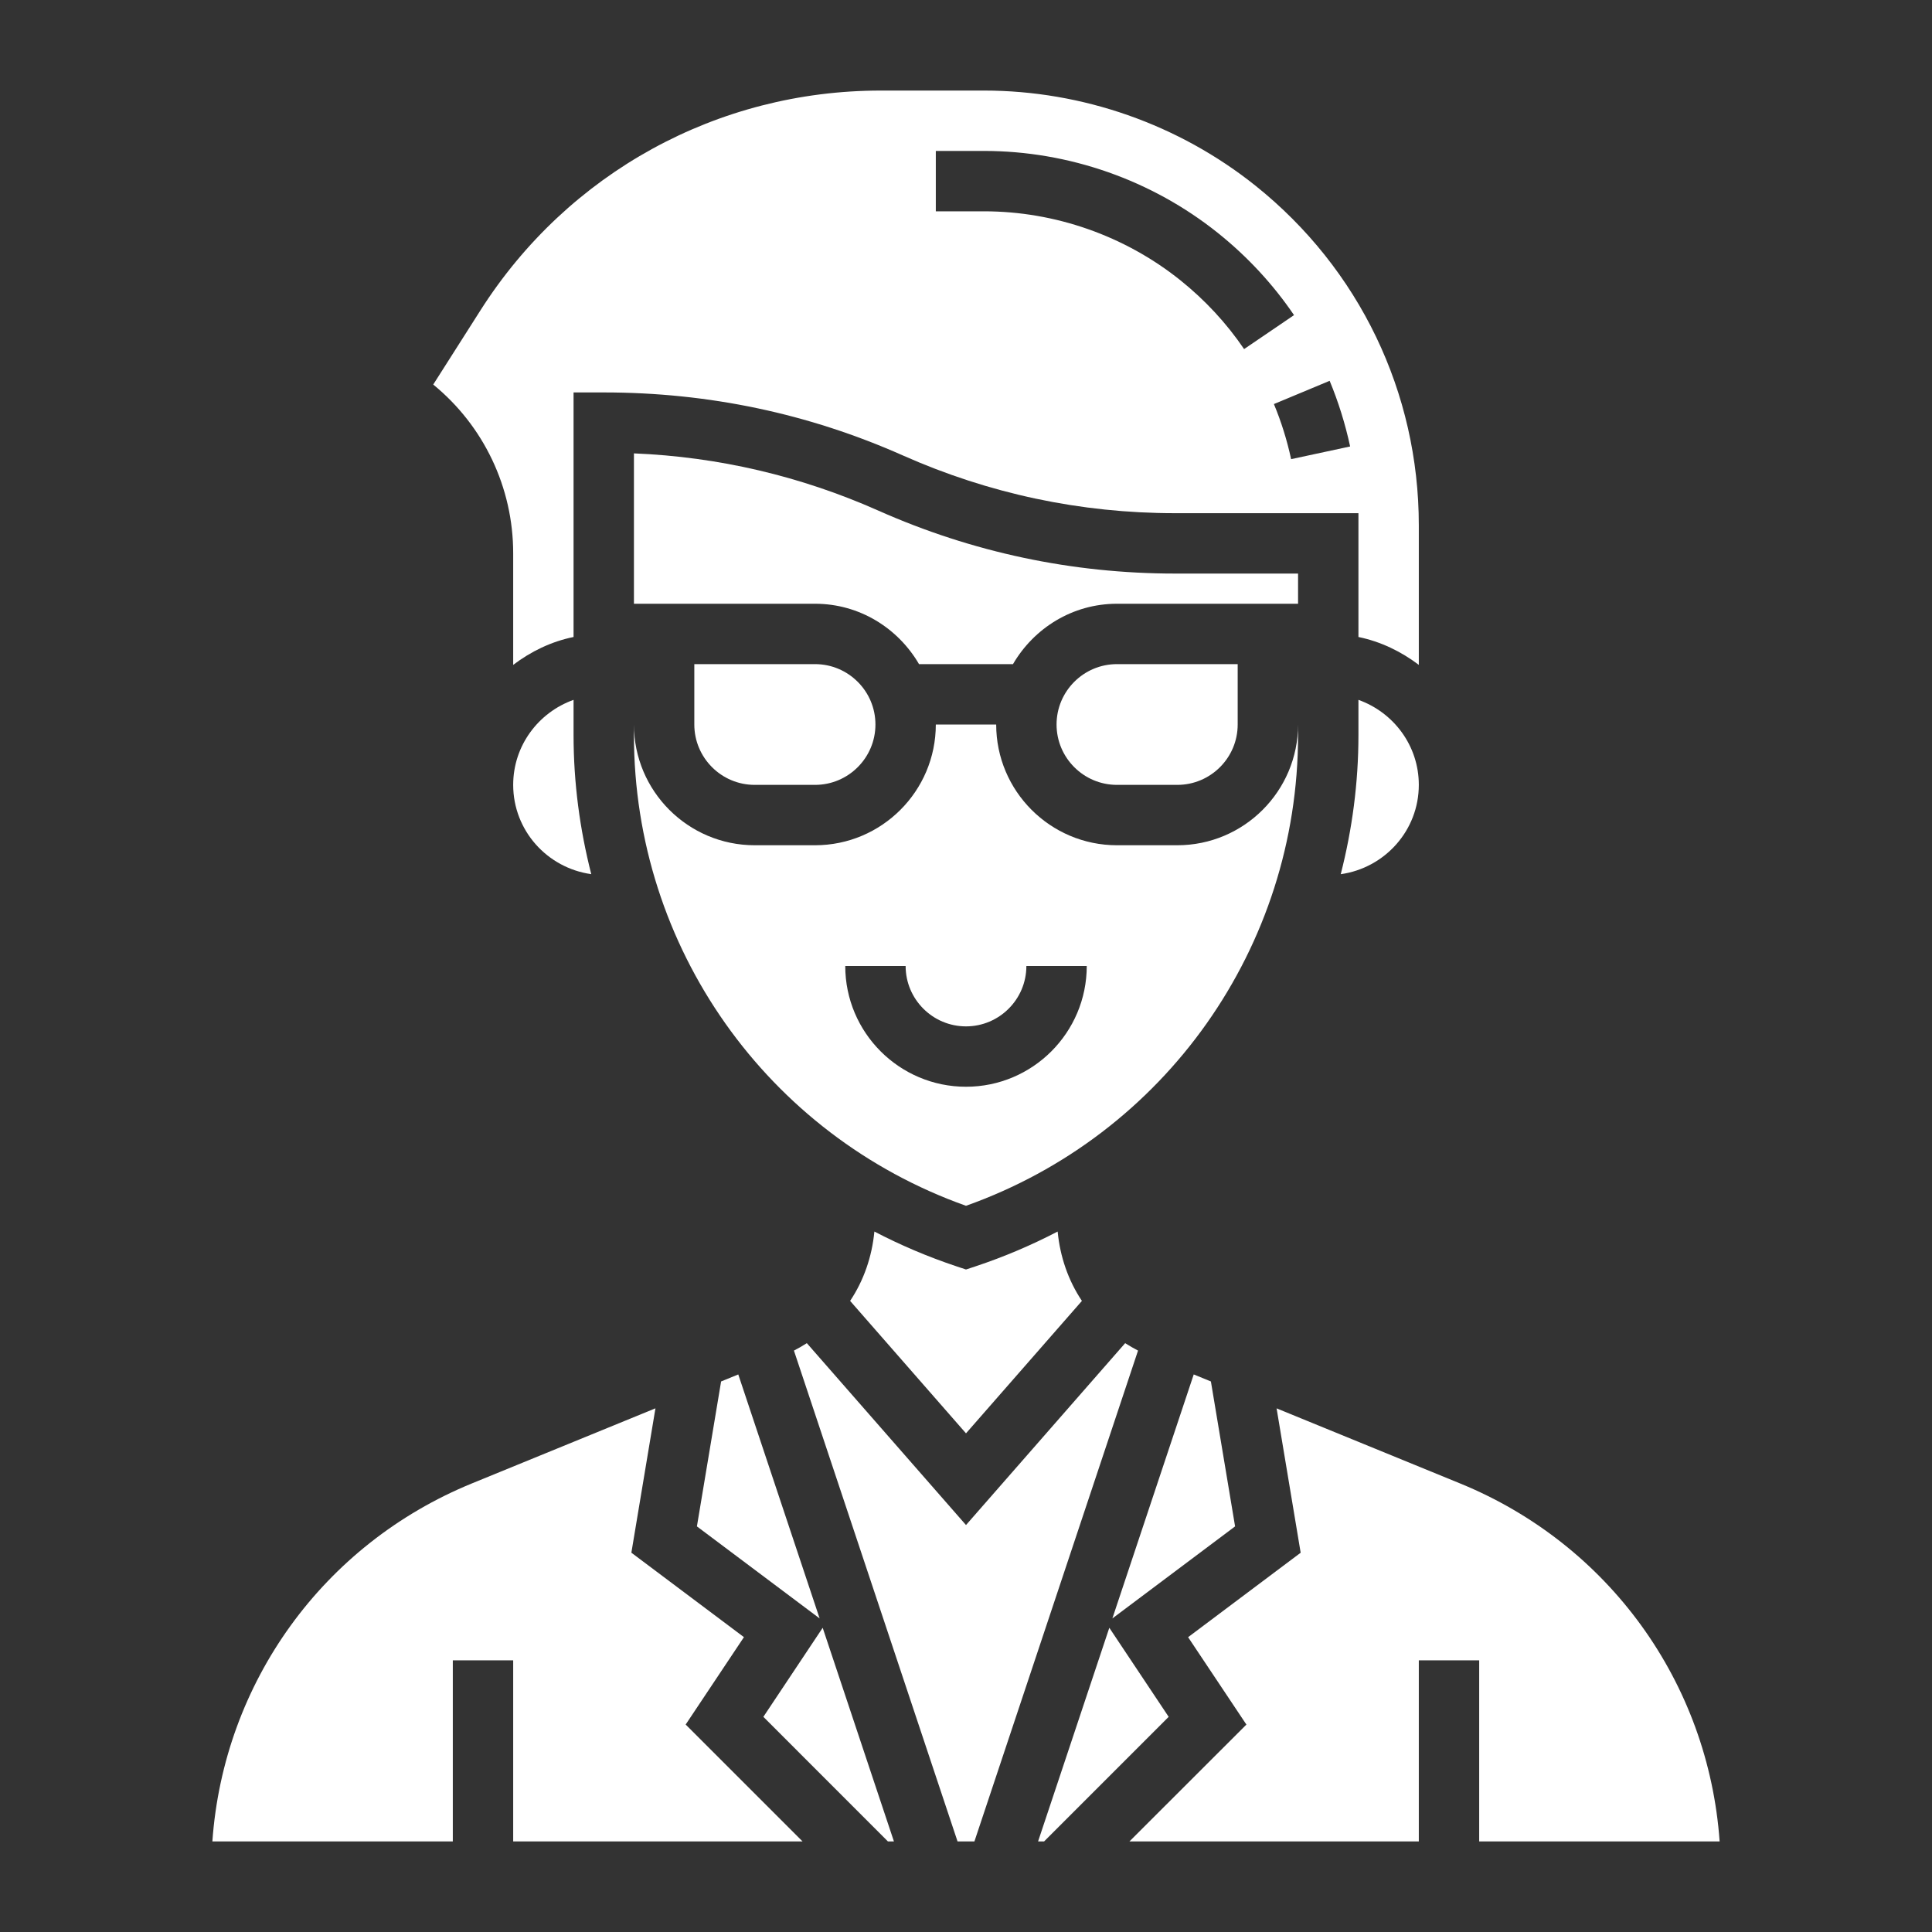
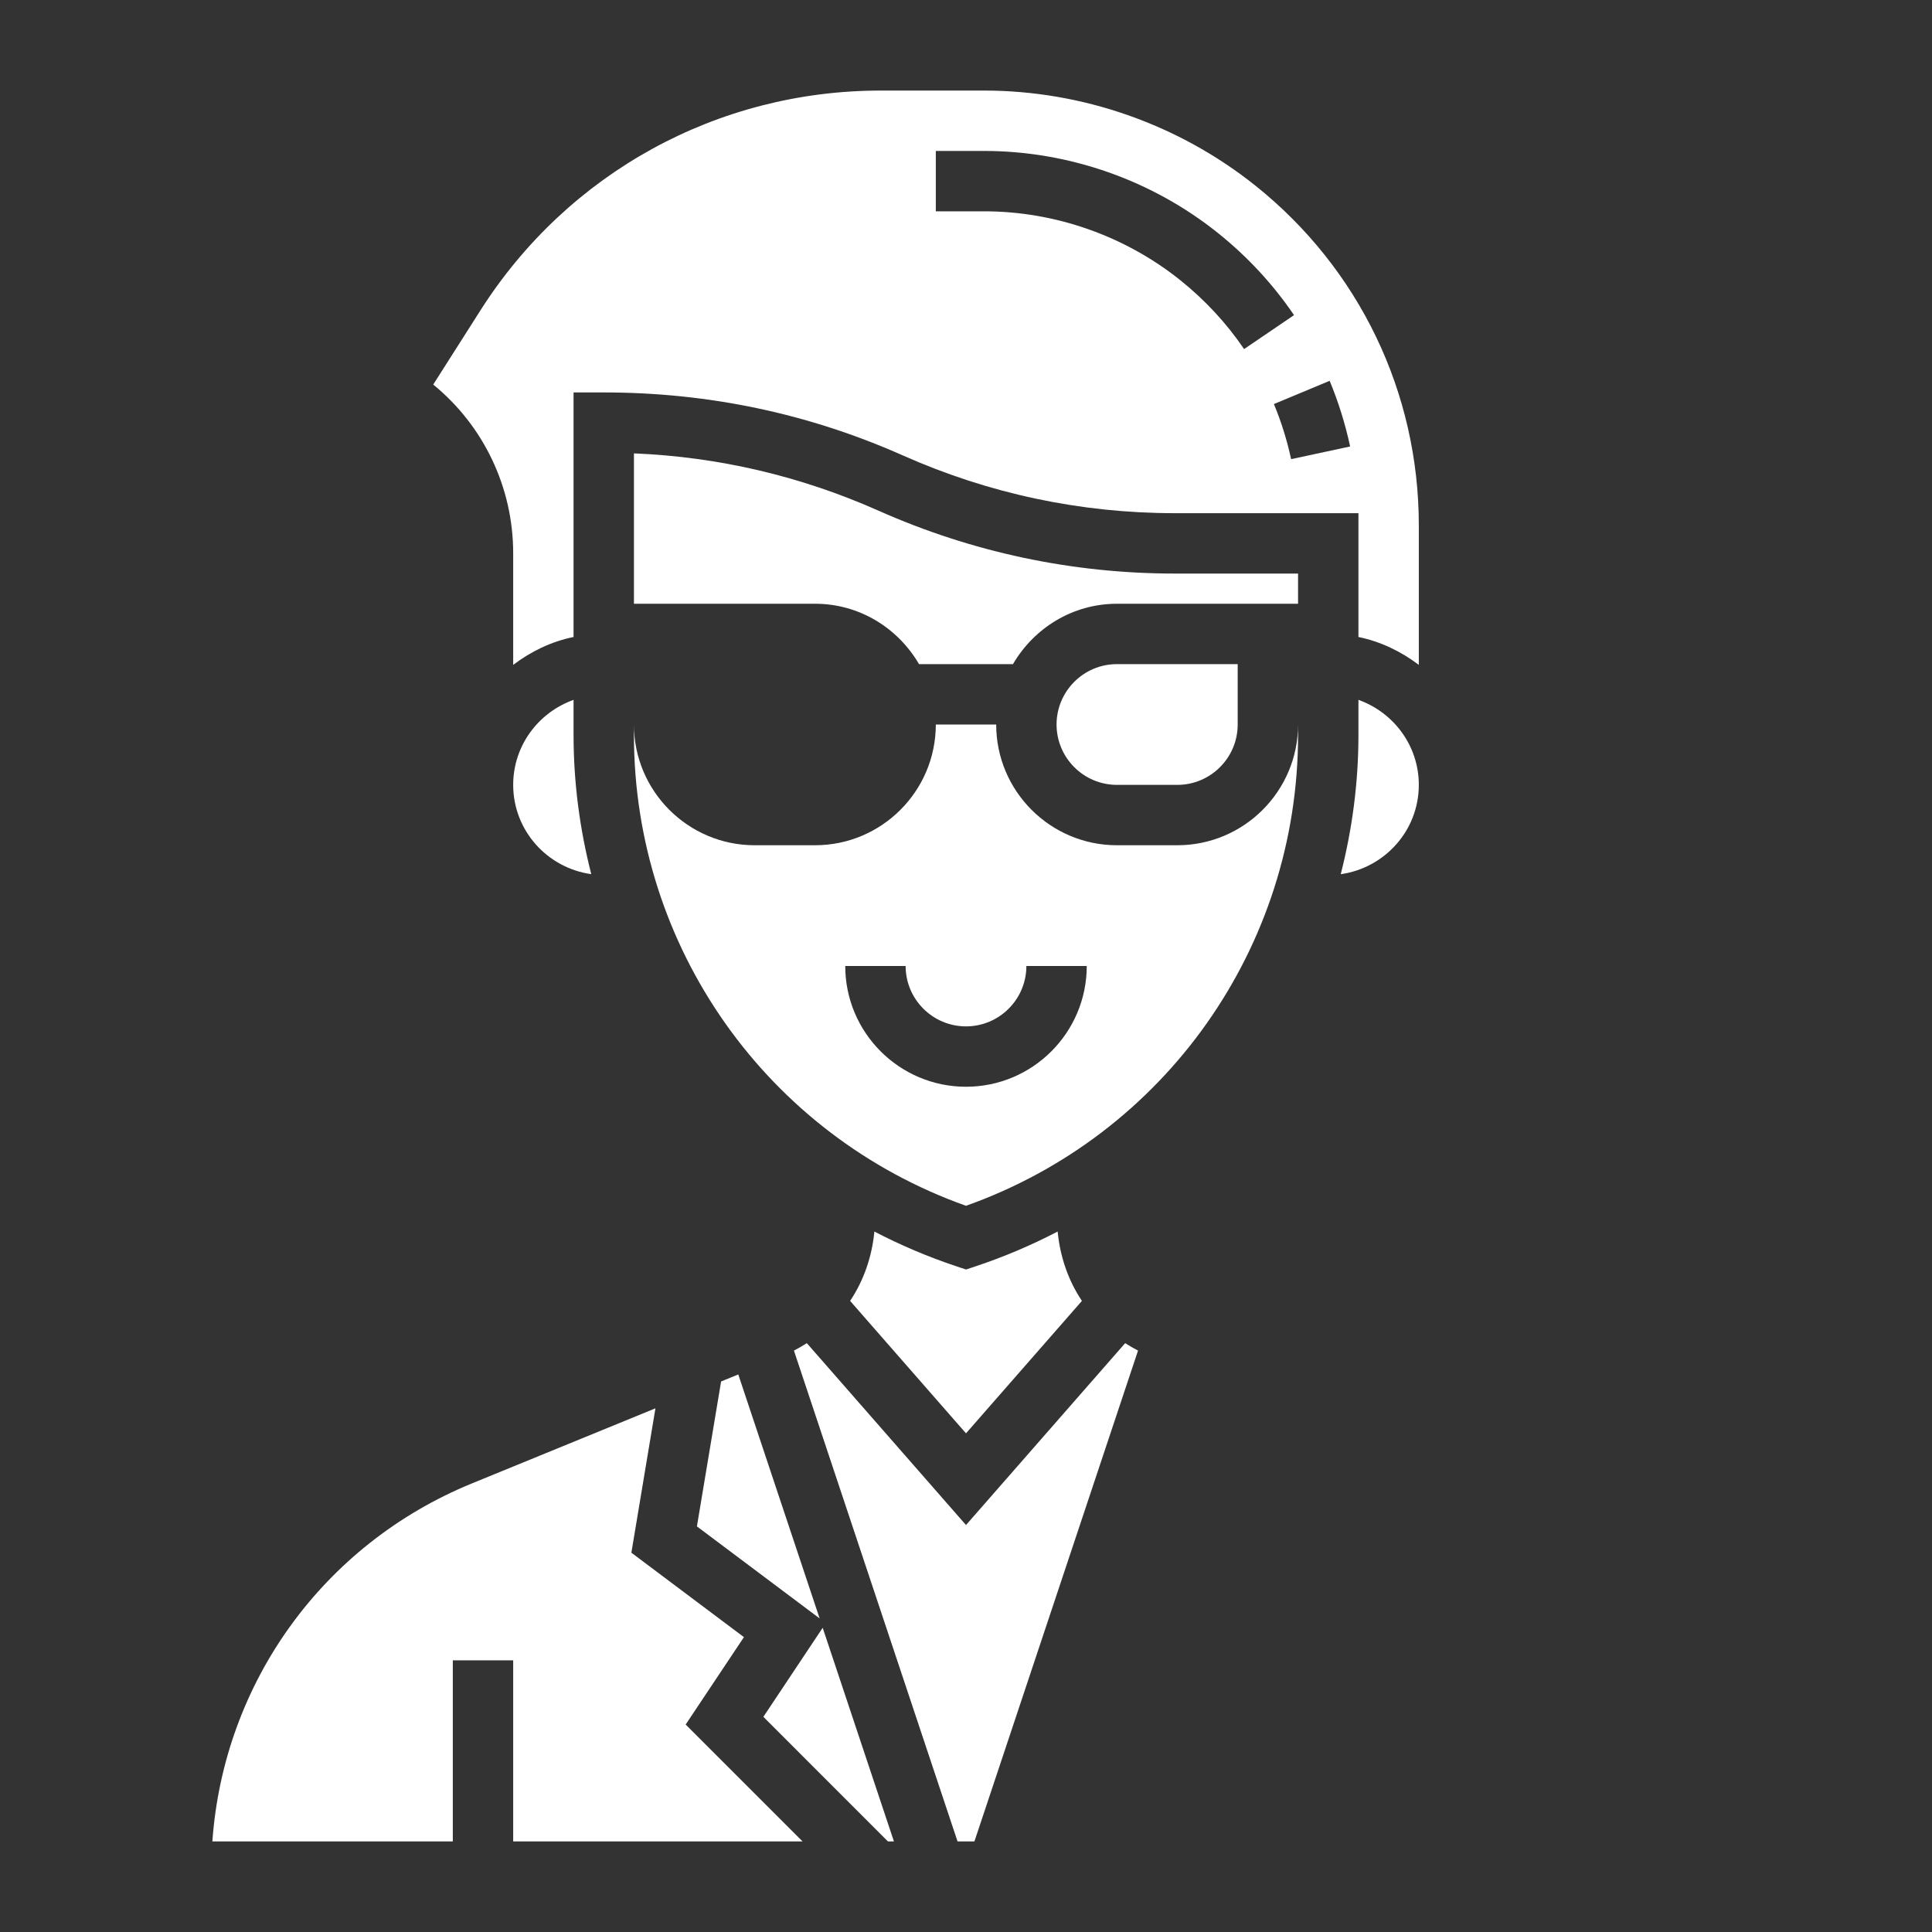
<svg xmlns="http://www.w3.org/2000/svg" id="Layer_35" x="0px" y="0px" viewBox="0 0 512 512" style="enable-background:new 0 0 512 512;" xml:space="preserve">
  <rect x="0" y="0" width="512" height="512" fill="#333333" stroke="none" />
  <style type="text/css"> .st0{fill:#FFFFFF;} </style>
  <path class="st0" d="M184.69,404.51l32.52,24.39l-21.56-64.66l-4.55,1.86L184.69,404.51z" />
-   <path class="st0" d="M216,208c8.82,0,16-7.18,16-16s-7.18-16-16-16h-32v16c0,8.82,7.18,16,16,16H216z" />
  <path class="st0" d="M256,336.43l-2.53-0.84c-7.58-2.53-14.84-5.62-21.75-9.22c-0.64,6.68-2.82,12.98-6.43,18.38l30.71,35.1 l30.72-35.1c-3.61-5.39-5.79-11.7-6.43-18.38c-6.91,3.6-14.18,6.7-21.75,9.22L256,336.43z" />
  <path class="st0" d="M136,146.63v29.57c4.67-3.54,10.06-6.18,16-7.39V104h8c27.86,0,54.33,5.62,79.25,16.69 C262.11,130.85,286.38,136,311.4,136H360v32.81c5.94,1.22,11.33,3.86,16,7.39v-36.98c0-35.19-15.77-67.99-43.25-89.98 C312.41,32.97,286.84,24,260.78,24h-27.37c-43.22,0-82.86,21.77-106.07,58.22l-12.53,19.69C128.17,112.83,136,129.17,136,146.63 L136,146.63z M357.8,118.32l-15.64,3.36c-1.08-5.01-2.61-9.92-4.56-14.6l14.77-6.16C354.69,106.5,356.51,112.36,357.8,118.32z M248,40h12.78c22.44,0,44.46,7.72,61.98,21.74c7.82,6.26,14.6,13.58,20.17,21.77l-13.23,9c-4.66-6.86-10.36-13.01-16.93-18.27 C298.06,62.48,279.59,56,260.78,56H248L248,40z" />
-   <path class="st0" d="M294.79,428.9l32.52-24.39l-6.41-38.41l-4.55-1.86L294.79,428.9z" />
  <path class="st0" d="M360,194.81c0,12.66-1.66,25.01-4.69,36.86C366.97,230.03,376,220.1,376,208c0-10.42-6.71-19.22-16-22.53 V194.81z" />
  <path class="st0" d="M344,192c0,17.65-14.35,32-32,32h-16c-17.65,0-32-14.35-32-32h-16c0,17.65-14.35,32-32,32h-16 c-17.65,0-32-14.35-32-32v2.81c0,56.18,35.25,105.98,88,124.74c52.75-18.76,88-68.54,88-124.74V192z M256,288 c-17.65,0-32-14.35-32-32h16c0,8.82,7.18,16,16,16s16-7.18,16-16h16C288,273.65,273.65,288,256,288z" />
  <path class="st0" d="M312,208c8.82,0,16-7.18,16-16v-16h-32c-8.82,0-16,7.18-16,16s7.18,16,16,16H312z" />
-   <path class="st0" d="M293.98,431.38L275.1,488h1.59l33.02-33.02L293.98,431.38z" />
-   <path class="st0" d="M455.72,488c-2.98-42.04-29.32-78.74-68.8-94.88l-48.61-19.89l6.38,38.26l-29.83,22.38l15.45,23.16L299.31,488 H376v-48h16v48L455.72,488z" />
  <path class="st0" d="M298.18,355.95L256,404.15l-42.18-48.2c-1.1,0.71-2.25,1.36-3.42,1.97L253.76,488h4.47l43.36-130.08 C300.42,357.3,299.27,356.66,298.18,355.95z" />
  <path class="st0" d="M136,208c0,12.1,9.03,22.03,20.69,23.66c-3.03-11.86-4.69-24.2-4.69-36.86v-9.33 C142.71,188.78,136,197.58,136,208z" />
  <path class="st0" d="M344,152h-32.6c-27.26,0-53.73-5.62-78.65-16.69c-20.6-9.15-42.35-14.24-64.75-15.16V160h48 c11.79,0,22,6.48,27.55,16h24.9c5.55-9.52,15.76-16,27.55-16h48V152z" />
  <path class="st0" d="M197.15,433.86l-29.83-22.38l6.38-38.26l-48.61,19.89C85.6,409.26,59.26,445.96,56.28,488H120v-48h16v48h76.69 l-30.98-30.98L197.15,433.86z" />
  <path class="st0" d="M202.3,454.98L235.31,488h1.59l-18.88-56.62L202.3,454.98z" />
</svg>